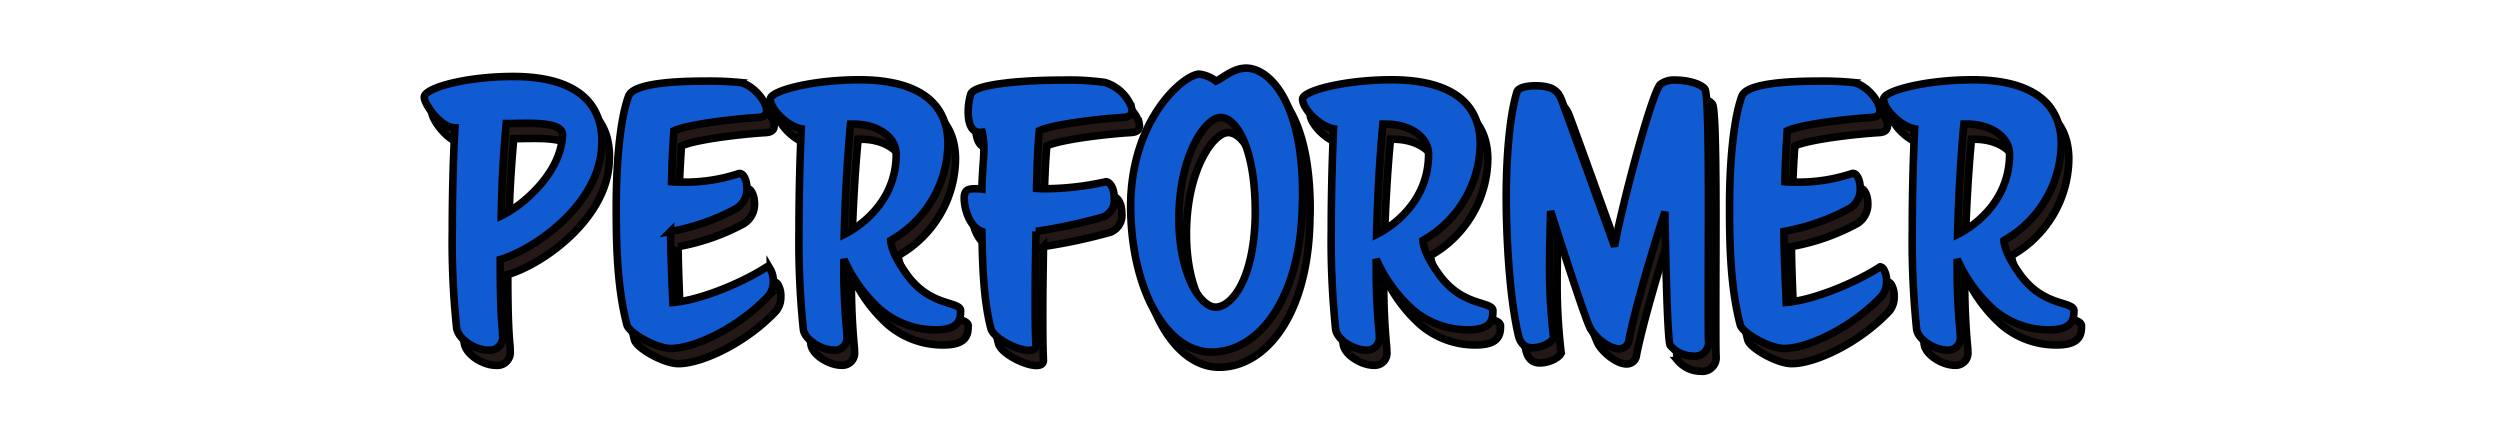
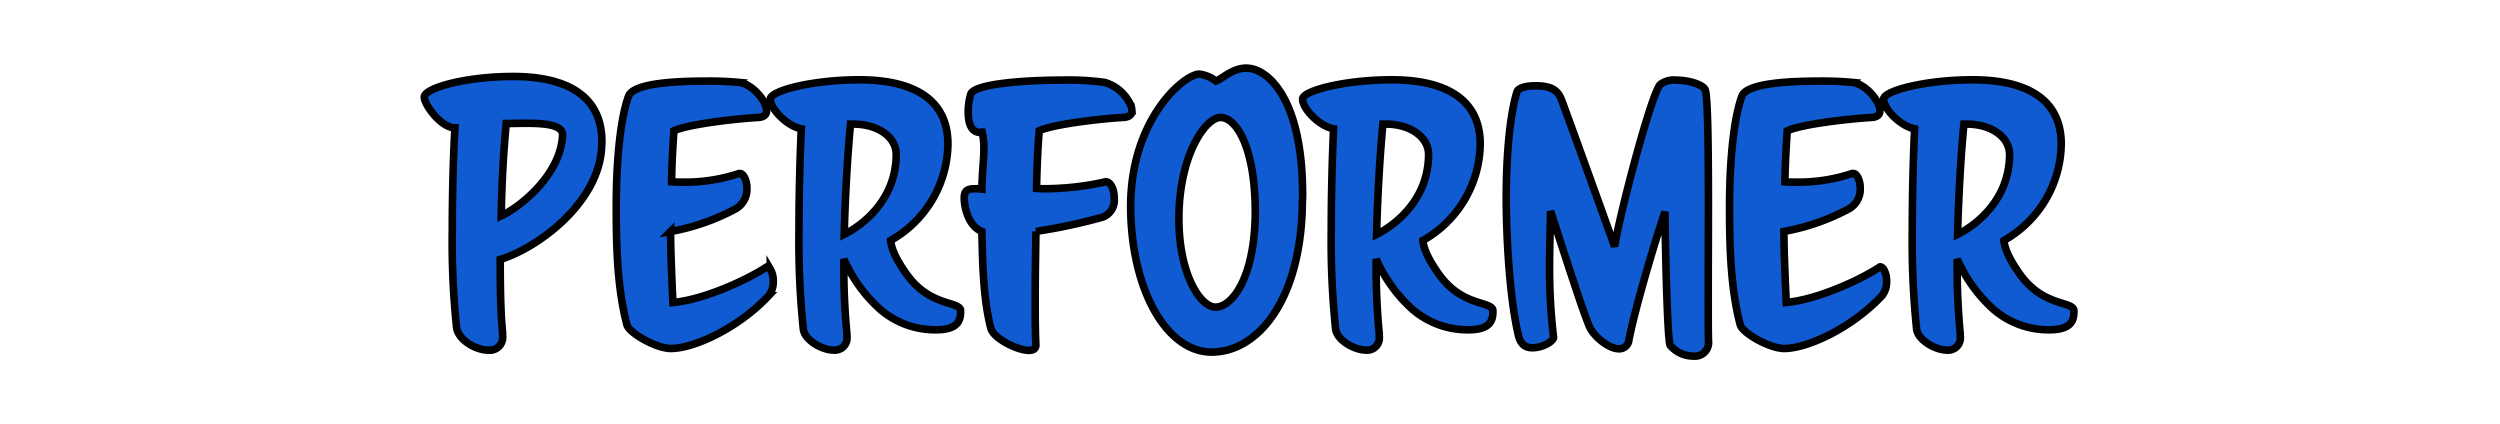
<svg xmlns="http://www.w3.org/2000/svg" width="330" height="56" viewBox="0 0 330 56">
  <g id="performer-ttl-01" transform="translate(1082 -1234)">
-     <path id="パス_5497" data-name="パス 5497" d="M-85.492-26c0-.308.044-.616.044-.88,0-6.952-6.028-8.624-11.7-8.624-6.38,0-11.748,1.54-11.748,2.728,0,.968,2.2,4.048,4.048,4.048-.22,3.828-.352,8.8-.352,13.6a107.435,107.435,0,0,0,.572,12.8c.22,1.54,2.464,2.948,4.18,2.948A1.708,1.708,0,0,0-98.56-1.32v-.44c-.264-2.508-.308-6.16-.308-9.592C-94.072-12.8-85.976-18.656-85.492-26Zm-5.148-1.8c-.22,5.28-5.632,9.548-8.1,10.692.088-4.8.308-8.36.66-12.188C-95.3-29.3-90.64-29.656-90.64-27.808Zm27.412,17.732a.682.682,0,0,0-.44-.308c-.044,0-.044.044-.088.044-2.508,1.672-8.272,4.312-12.32,4.664-.132-2.86-.308-7.04-.308-9.372a28.875,28.875,0,0,0,8.668-3.036,2.988,2.988,0,0,0,1.408-2.684c0-1.012-.44-1.936-.924-1.936h-.132A22.349,22.349,0,0,1-74.8-21.56c-.528,0-1.012,0-1.452-.044.044-2.684.176-4.752.308-6.732,2.024-.924,8.624-1.628,11.132-1.76.792-.044,1.1-.4,1.1-.88,0-1.364-1.936-3.52-3.564-3.74a42.8,42.8,0,0,0-4.532-.176c-4.136,0-9.5.308-10.12,1.98-.924,2.464-1.628,7.568-1.628,14.652,0,5.192.132,10.648,1.408,15.532C-81.884-1.672-78.32.4-76.34.4c3.036,0,8.888-2.684,12.892-6.952a2.879,2.879,0,0,0,.616-1.892A2.925,2.925,0,0,0-63.228-10.076ZM-38.1-4.664c-.264-1.232-4.18-.44-7.26-4.928-1.54-2.2-1.892-3.432-1.98-4.268a14.825,14.825,0,0,0,7.568-12.716c0-6.82-5.984-8.492-11.7-8.492-6.2,0-11.748,1.452-11.748,2.552,0,1.276,2.2,3.564,4.092,3.916-.176,3.784-.308,8.624-.308,13.332a113.512,113.512,0,0,0,.572,13.112C-58.7-.748-56.452.616-54.824.616a1.613,1.613,0,0,0,1.716-1.848V-1.54a92.11,92.11,0,0,1-.4-9.856,19.47,19.47,0,0,0,4.8,6.644A11.1,11.1,0,0,0-41.36-2.068c2.772,0,3.256-1.1,3.256-2.376ZM-46.6-25.256c0,6.248-4.752,9.548-6.864,10.6.132-5.148.44-10.472.836-14.564h.4C-49.1-29.216-46.64-27.588-46.6-25.256Zm31.02-6.292a5.425,5.425,0,0,0-3.476-3.168,33.968,33.968,0,0,0-5.588-.308c-5.06,0-11.484.484-12.1,1.8a8.005,8.005,0,0,0-.352,2.42c0,1.276.308,2.684,1.584,2.684.088,0,.176-.044.264-.044a9.946,9.946,0,0,1,.22,2.244c0,1.408-.22,2.9-.264,5.28a5.61,5.61,0,0,0-.88-.044c-.968,0-1.452.176-1.452,1.232,0,1.32.616,3.74,2.332,4.4.088,4.18.176,8.932,1.188,12.8.352,1.32,3.476,2.9,5.016,2.9.572,0,.924-.22.924-.7-.088-2.068-.088-4.136-.088-6.116,0-3.916.088-7.348.088-8.888a71.872,71.872,0,0,0,8.844-1.892,2.377,2.377,0,0,0,1.5-2.464c0-1.452-.616-2.2-1.1-2.2a37.235,37.235,0,0,1-7.964.924,10.333,10.333,0,0,1-1.188-.044c.044-2.684.176-5.632.352-7.612,2.024-.924,8.624-1.628,11.132-1.76.792-.044,1.1-.4,1.1-.88A3.028,3.028,0,0,0-15.576-31.548ZM7-18.128c0-.616.044-1.276.044-1.848,0-12.54-4.576-16.632-7.436-16.632-1.76,0-3.08,1.32-4,1.716a4.469,4.469,0,0,0-2.2-.924c-1.936,0-8.976,5.764-9.064,17.292,0,11.176,4.752,19.4,10.692,19.4C1.012.88,6.644-5.72,7-18.128Zm-6.2.44C.748-8.756-2.332-5.06-4.444-5.06c-2.024,0-4.84-4.356-4.84-11.66,0-8.4,3.52-13.376,5.5-13.376C-1.672-30.1.792-26,.792-17.688ZM32.164-4.664C31.9-5.9,27.984-5.1,24.9-9.592c-1.54-2.2-1.892-3.432-1.98-4.268a14.825,14.825,0,0,0,7.568-12.716c0-6.82-5.984-8.492-11.7-8.492-6.2,0-11.748,1.452-11.748,2.552,0,1.276,2.2,3.564,4.092,3.916-.176,3.784-.308,8.624-.308,13.332A113.512,113.512,0,0,0,11.4-2.156C11.572-.748,13.816.616,15.444.616A1.613,1.613,0,0,0,17.16-1.232V-1.54a92.11,92.11,0,0,1-.4-9.856,19.47,19.47,0,0,0,4.8,6.644,11.1,11.1,0,0,0,7.348,2.684c2.772,0,3.256-1.1,3.256-2.376ZM23.672-25.256c0,6.248-4.752,9.548-6.864,10.6.132-5.148.44-10.472.836-14.564h.4C21.164-29.216,23.628-27.588,23.672-25.256ZM60.632-.44c-.044-.616-.044-2.948-.044-6.116,0-9.02.176-26.4-.44-27.28-.484-.7-2.288-1.188-3.828-1.188a2.981,2.981,0,0,0-2.068.572c-1.188,1.276-5.28,16.808-6.028,21.384-1.32-3.7-6.424-17.864-7.04-19.448-.484-1.144-1.232-1.76-3.432-1.76-.924,0-2.244.176-2.42.836-.748,2.376-1.408,7.216-1.408,13.9,0,4.972.4,13.024,1.584,18.128.22.968.7,1.716,1.848,1.716,1.5,0,2.816-.924,2.816-1.364a76.226,76.226,0,0,1-.528-9.548c0-2.376.088-4.752.132-7.128,2.332,7.216,4.752,14.74,5.324,15.62C45.8-.968,47.52.44,48.8.44a1.276,1.276,0,0,0,1.32-1.188c.836-4.224,3.256-12.408,4.752-16.9.044,4.18.308,17.116.7,17.644a3.993,3.993,0,0,0,3.036,1.408A1.814,1.814,0,0,0,60.632-.264Zm23.1-9.636a.682.682,0,0,0-.44-.308c-.044,0-.044.044-.088.044C80.7-8.668,74.932-6.028,70.884-5.676c-.132-2.86-.308-7.04-.308-9.372a28.875,28.875,0,0,0,8.668-3.036,2.988,2.988,0,0,0,1.408-2.684c0-1.012-.44-1.936-.924-1.936H79.6A22.349,22.349,0,0,1,72.16-21.56c-.528,0-1.012,0-1.452-.044.044-2.684.176-4.752.308-6.732,2.024-.924,8.624-1.628,11.132-1.76.792-.044,1.1-.4,1.1-.88,0-1.364-1.936-3.52-3.564-3.74a42.8,42.8,0,0,0-4.532-.176c-4.136,0-9.5.308-10.12,1.98C64.108-30.448,63.4-25.344,63.4-18.26c0,5.192.132,10.648,1.408,15.532C65.076-1.672,68.64.4,70.62.4c3.036,0,8.888-2.684,12.892-6.952a2.879,2.879,0,0,0,.616-1.892A2.925,2.925,0,0,0,83.732-10.076Zm25.124,5.412c-.264-1.232-4.18-.44-7.26-4.928-1.54-2.2-1.892-3.432-1.98-4.268a14.825,14.825,0,0,0,7.568-12.716c0-6.82-5.984-8.492-11.7-8.492-6.2,0-11.748,1.452-11.748,2.552,0,1.276,2.2,3.564,4.092,3.916-.176,3.784-.308,8.624-.308,13.332a113.511,113.511,0,0,0,.572,13.112C88.264-.748,90.508.616,92.136.616a1.613,1.613,0,0,0,1.716-1.848V-1.54a92.11,92.11,0,0,1-.4-9.856,19.47,19.47,0,0,0,4.8,6.644A11.1,11.1,0,0,0,105.6-2.068c2.772,0,3.256-1.1,3.256-2.376Zm-8.492-20.592c0,6.248-4.752,9.548-6.864,10.6.132-5.148.44-10.472.836-14.564h.4C97.856-29.216,100.32-27.588,100.364-25.256Z" transform="translate(-916.1 1281.6)" fill="#231815" stroke="#000" stroke-width="1" />
    <rect id="長方形_1678" data-name="長方形 1678" width="330" height="56" transform="translate(-1082 1234)" fill="none" />
    <path id="パス_5419" data-name="パス 5419" d="M-85.492-26c0-.308.044-.616.044-.88,0-6.952-6.028-8.624-11.7-8.624-6.38,0-11.748,1.54-11.748,2.728,0,.968,2.2,4.048,4.048,4.048-.22,3.828-.352,8.8-.352,13.6a107.435,107.435,0,0,0,.572,12.8c.22,1.54,2.464,2.948,4.18,2.948A1.708,1.708,0,0,0-98.56-1.32v-.44c-.264-2.508-.308-6.16-.308-9.592C-94.072-12.8-85.976-18.656-85.492-26Zm-5.148-1.8c-.22,5.28-5.632,9.548-8.1,10.692.088-4.8.308-8.36.66-12.188C-95.3-29.3-90.64-29.656-90.64-27.808Zm27.412,17.732a.682.682,0,0,0-.44-.308c-.044,0-.044.044-.088.044-2.508,1.672-8.272,4.312-12.32,4.664-.132-2.86-.308-7.04-.308-9.372a28.875,28.875,0,0,0,8.668-3.036,2.988,2.988,0,0,0,1.408-2.684c0-1.012-.44-1.936-.924-1.936h-.132A22.349,22.349,0,0,1-74.8-21.56c-.528,0-1.012,0-1.452-.044.044-2.684.176-4.752.308-6.732,2.024-.924,8.624-1.628,11.132-1.76.792-.044,1.1-.4,1.1-.88,0-1.364-1.936-3.52-3.564-3.74a42.8,42.8,0,0,0-4.532-.176c-4.136,0-9.5.308-10.12,1.98-.924,2.464-1.628,7.568-1.628,14.652,0,5.192.132,10.648,1.408,15.532C-81.884-1.672-78.32.4-76.34.4c3.036,0,8.888-2.684,12.892-6.952a2.879,2.879,0,0,0,.616-1.892A2.925,2.925,0,0,0-63.228-10.076ZM-38.1-4.664c-.264-1.232-4.18-.44-7.26-4.928-1.54-2.2-1.892-3.432-1.98-4.268a14.825,14.825,0,0,0,7.568-12.716c0-6.82-5.984-8.492-11.7-8.492-6.2,0-11.748,1.452-11.748,2.552,0,1.276,2.2,3.564,4.092,3.916-.176,3.784-.308,8.624-.308,13.332a113.512,113.512,0,0,0,.572,13.112C-58.7-.748-56.452.616-54.824.616a1.613,1.613,0,0,0,1.716-1.848V-1.54a92.11,92.11,0,0,1-.4-9.856,19.47,19.47,0,0,0,4.8,6.644A11.1,11.1,0,0,0-41.36-2.068c2.772,0,3.256-1.1,3.256-2.376ZM-46.6-25.256c0,6.248-4.752,9.548-6.864,10.6.132-5.148.44-10.472.836-14.564h.4C-49.1-29.216-46.64-27.588-46.6-25.256Zm31.02-6.292a5.425,5.425,0,0,0-3.476-3.168,33.968,33.968,0,0,0-5.588-.308c-5.06,0-11.484.484-12.1,1.8a8.005,8.005,0,0,0-.352,2.42c0,1.276.308,2.684,1.584,2.684.088,0,.176-.044.264-.044a9.946,9.946,0,0,1,.22,2.244c0,1.408-.22,2.9-.264,5.28a5.61,5.61,0,0,0-.88-.044c-.968,0-1.452.176-1.452,1.232,0,1.32.616,3.74,2.332,4.4.088,4.18.176,8.932,1.188,12.8.352,1.32,3.476,2.9,5.016,2.9.572,0,.924-.22.924-.7-.088-2.068-.088-4.136-.088-6.116,0-3.916.088-7.348.088-8.888a71.872,71.872,0,0,0,8.844-1.892,2.377,2.377,0,0,0,1.5-2.464c0-1.452-.616-2.2-1.1-2.2a37.235,37.235,0,0,1-7.964.924,10.333,10.333,0,0,1-1.188-.044c.044-2.684.176-5.632.352-7.612,2.024-.924,8.624-1.628,11.132-1.76.792-.044,1.1-.4,1.1-.88A3.028,3.028,0,0,0-15.576-31.548ZM7-18.128c0-.616.044-1.276.044-1.848,0-12.54-4.576-16.632-7.436-16.632-1.76,0-3.08,1.32-4,1.716a4.469,4.469,0,0,0-2.2-.924c-1.936,0-8.976,5.764-9.064,17.292,0,11.176,4.752,19.4,10.692,19.4C1.012.88,6.644-5.72,7-18.128Zm-6.2.44C.748-8.756-2.332-5.06-4.444-5.06c-2.024,0-4.84-4.356-4.84-11.66,0-8.4,3.52-13.376,5.5-13.376C-1.672-30.1.792-26,.792-17.688ZM32.164-4.664C31.9-5.9,27.984-5.1,24.9-9.592c-1.54-2.2-1.892-3.432-1.98-4.268a14.825,14.825,0,0,0,7.568-12.716c0-6.82-5.984-8.492-11.7-8.492-6.2,0-11.748,1.452-11.748,2.552,0,1.276,2.2,3.564,4.092,3.916-.176,3.784-.308,8.624-.308,13.332A113.512,113.512,0,0,0,11.4-2.156C11.572-.748,13.816.616,15.444.616A1.613,1.613,0,0,0,17.16-1.232V-1.54a92.11,92.11,0,0,1-.4-9.856,19.47,19.47,0,0,0,4.8,6.644,11.1,11.1,0,0,0,7.348,2.684c2.772,0,3.256-1.1,3.256-2.376ZM23.672-25.256c0,6.248-4.752,9.548-6.864,10.6.132-5.148.44-10.472.836-14.564h.4C21.164-29.216,23.628-27.588,23.672-25.256ZM60.632-.44c-.044-.616-.044-2.948-.044-6.116,0-9.02.176-26.4-.44-27.28-.484-.7-2.288-1.188-3.828-1.188a2.981,2.981,0,0,0-2.068.572c-1.188,1.276-5.28,16.808-6.028,21.384-1.32-3.7-6.424-17.864-7.04-19.448-.484-1.144-1.232-1.76-3.432-1.76-.924,0-2.244.176-2.42.836-.748,2.376-1.408,7.216-1.408,13.9,0,4.972.4,13.024,1.584,18.128.22.968.7,1.716,1.848,1.716,1.5,0,2.816-.924,2.816-1.364a76.226,76.226,0,0,1-.528-9.548c0-2.376.088-4.752.132-7.128,2.332,7.216,4.752,14.74,5.324,15.62C45.8-.968,47.52.44,48.8.44a1.276,1.276,0,0,0,1.32-1.188c.836-4.224,3.256-12.408,4.752-16.9.044,4.18.308,17.116.7,17.644a3.993,3.993,0,0,0,3.036,1.408A1.814,1.814,0,0,0,60.632-.264Zm23.1-9.636a.682.682,0,0,0-.44-.308c-.044,0-.044.044-.088.044C80.7-8.668,74.932-6.028,70.884-5.676c-.132-2.86-.308-7.04-.308-9.372a28.875,28.875,0,0,0,8.668-3.036,2.988,2.988,0,0,0,1.408-2.684c0-1.012-.44-1.936-.924-1.936H79.6A22.349,22.349,0,0,1,72.16-21.56c-.528,0-1.012,0-1.452-.044.044-2.684.176-4.752.308-6.732,2.024-.924,8.624-1.628,11.132-1.76.792-.044,1.1-.4,1.1-.88,0-1.364-1.936-3.52-3.564-3.74a42.8,42.8,0,0,0-4.532-.176c-4.136,0-9.5.308-10.12,1.98C64.108-30.448,63.4-25.344,63.4-18.26c0,5.192.132,10.648,1.408,15.532C65.076-1.672,68.64.4,70.62.4c3.036,0,8.888-2.684,12.892-6.952a2.879,2.879,0,0,0,.616-1.892A2.925,2.925,0,0,0,83.732-10.076Zm25.124,5.412c-.264-1.232-4.18-.44-7.26-4.928-1.54-2.2-1.892-3.432-1.98-4.268a14.825,14.825,0,0,0,7.568-12.716c0-6.82-5.984-8.492-11.7-8.492-6.2,0-11.748,1.452-11.748,2.552,0,1.276,2.2,3.564,4.092,3.916-.176,3.784-.308,8.624-.308,13.332a113.511,113.511,0,0,0,.572,13.112C88.264-.748,90.508.616,92.136.616a1.613,1.613,0,0,0,1.716-1.848V-1.54a92.11,92.11,0,0,1-.4-9.856,19.47,19.47,0,0,0,4.8,6.644A11.1,11.1,0,0,0,105.6-2.068c2.772,0,3.256-1.1,3.256-2.376Zm-8.492-20.592c0,6.248-4.752,9.548-6.864,10.6.132-5.148.44-10.472.836-14.564h.4C97.856-29.216,100.32-27.588,100.364-25.256Z" transform="translate(-917.1 1279.6)" fill="#105bd2" stroke="#000" stroke-width="1" />
  </g>
</svg>